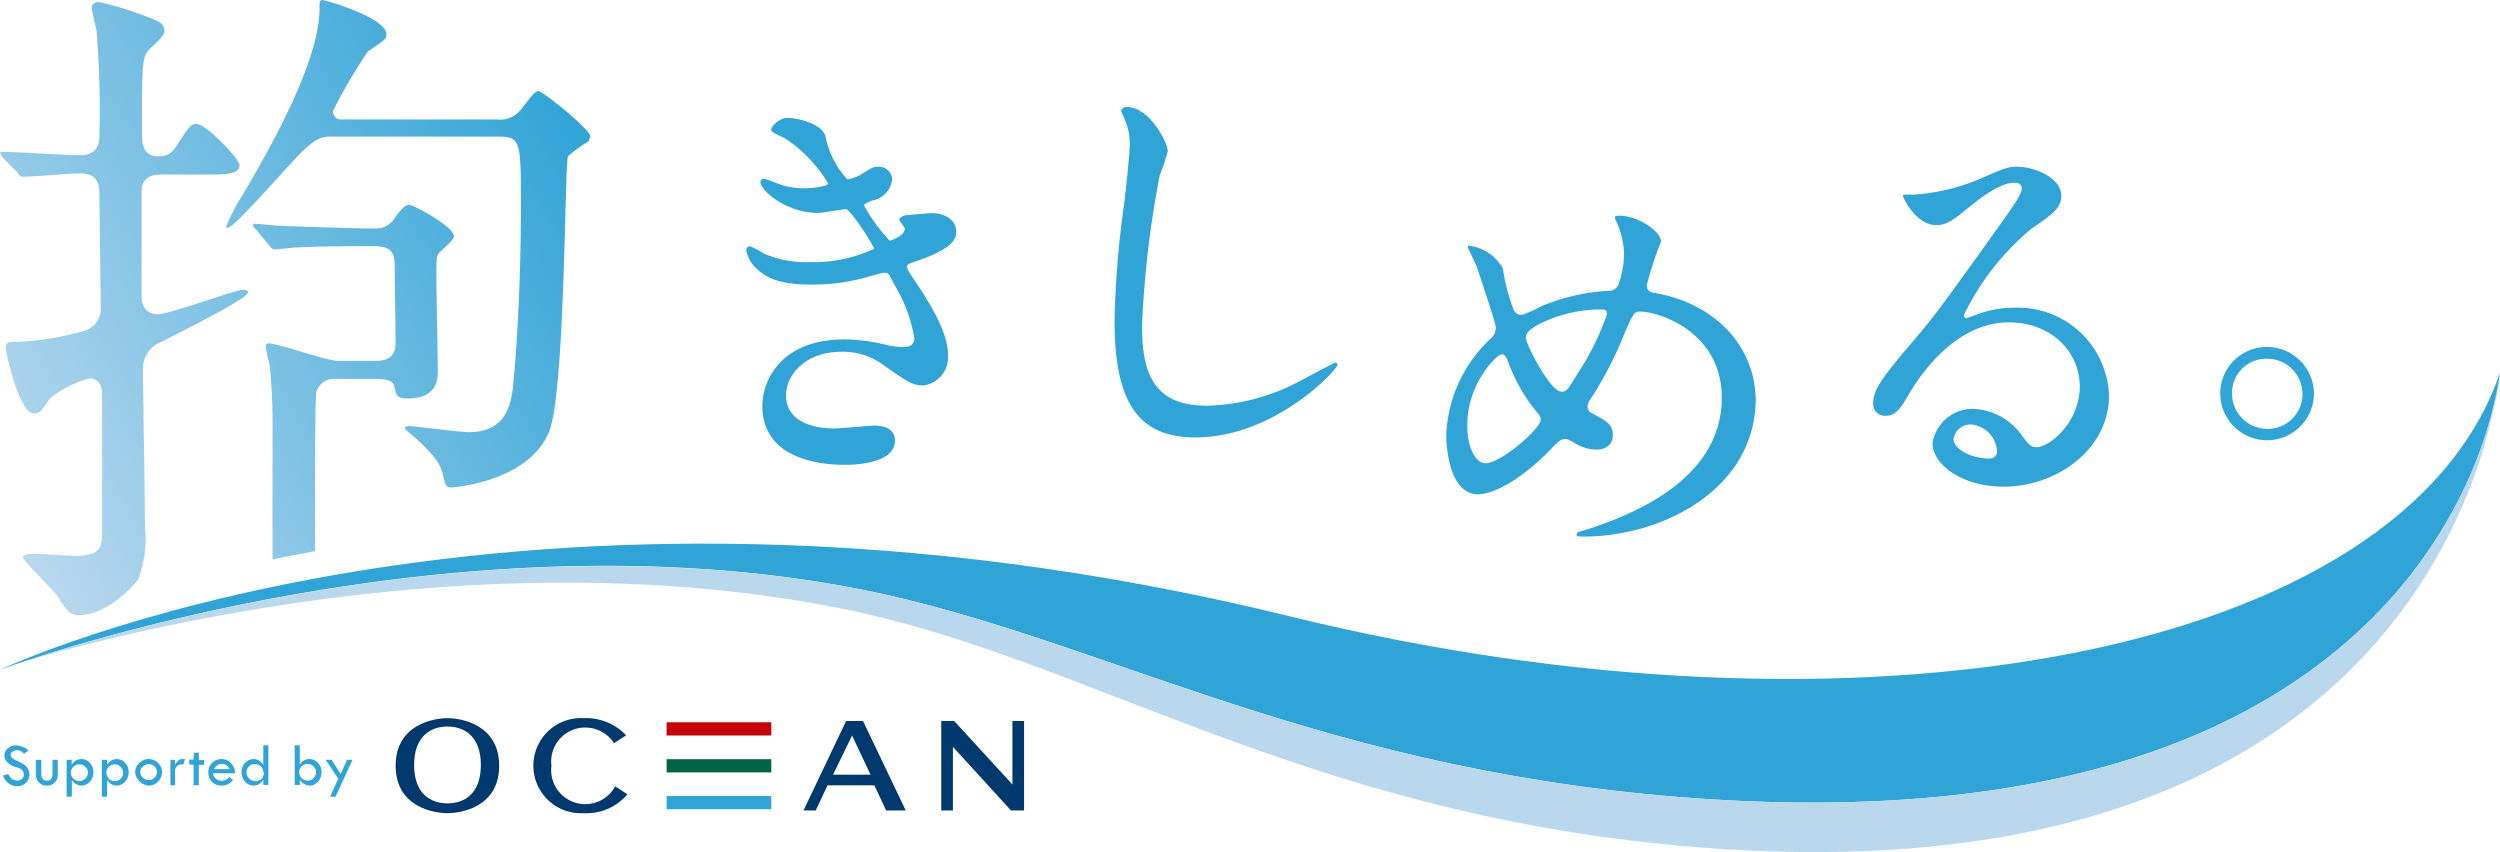
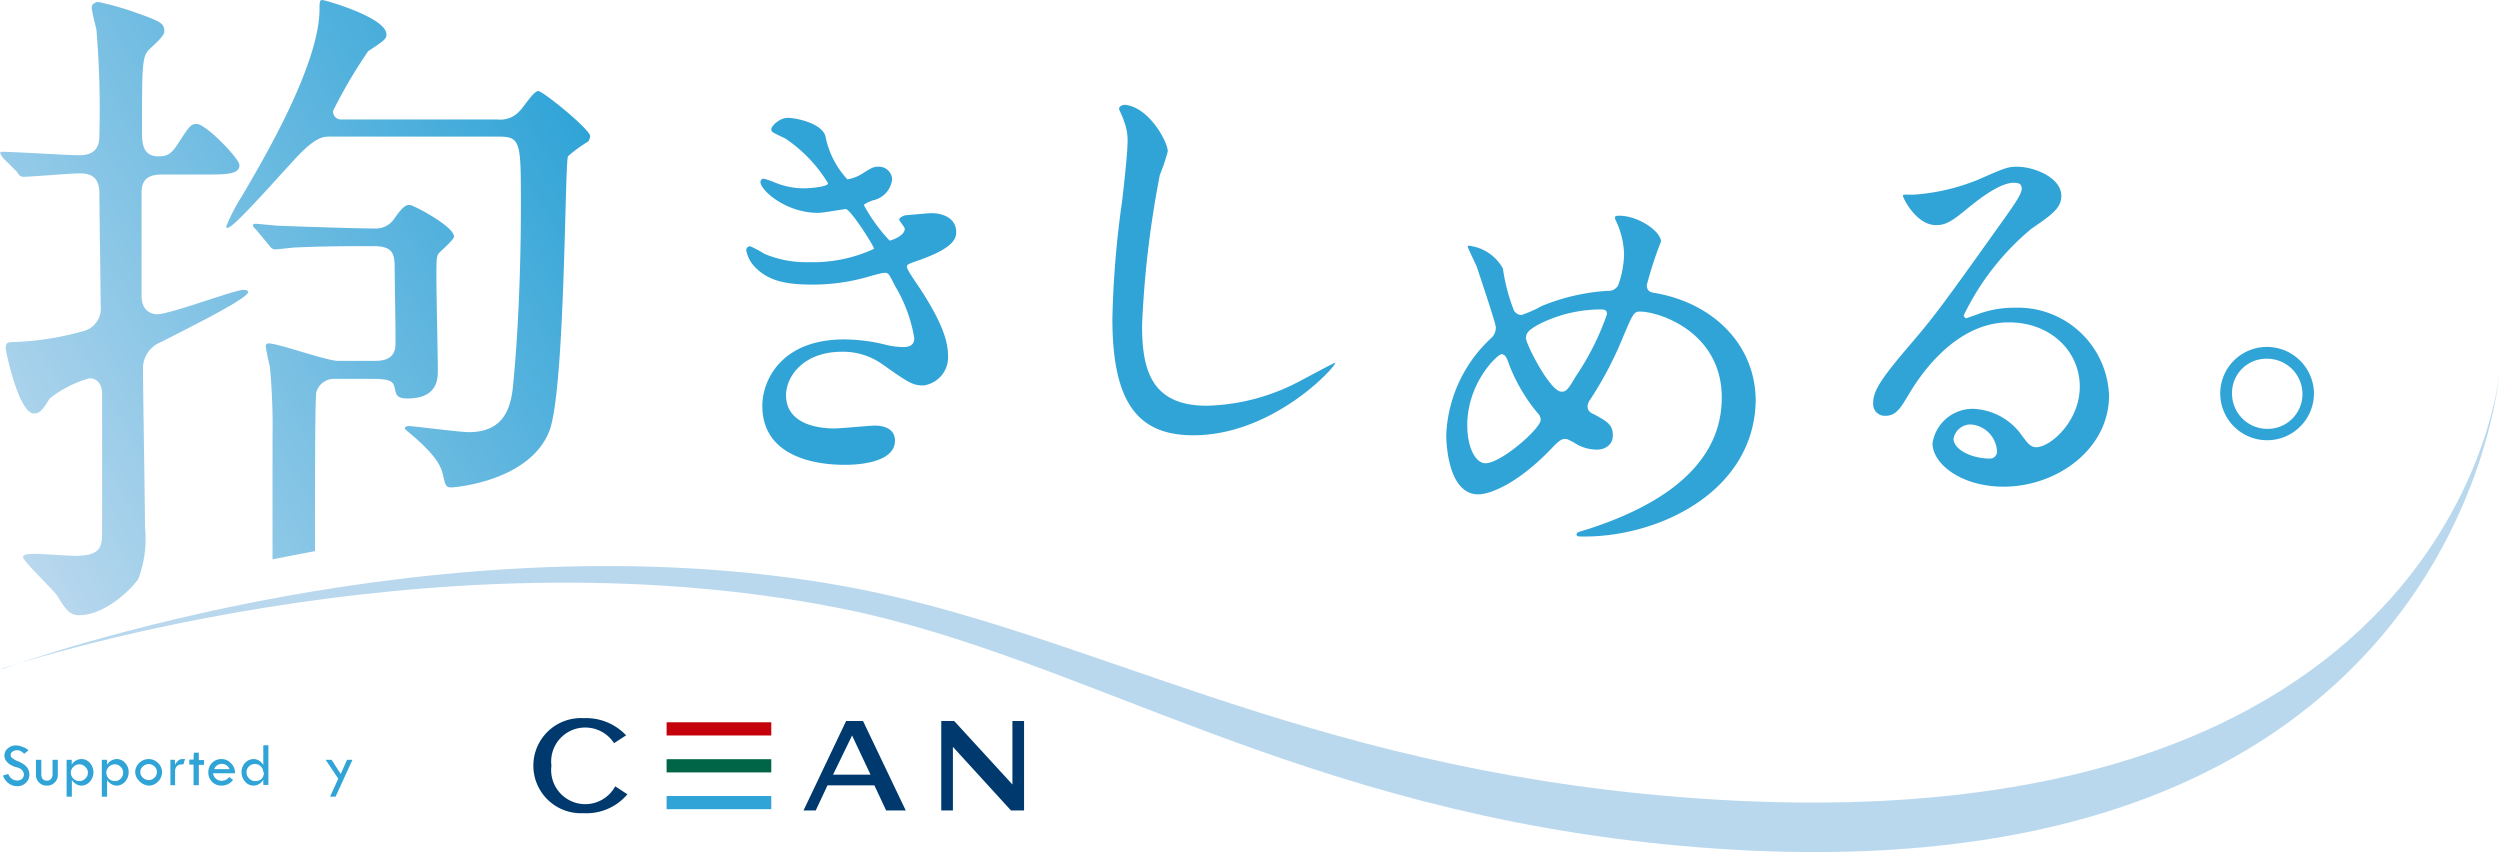
<svg xmlns="http://www.w3.org/2000/svg" viewBox="0 0 176.04 60">
  <defs>
    <style>.cls-1{fill:#30a4d7;}.cls-2{fill:#b9d8ee;}.cls-3{fill:#00396d;}.cls-4{fill:#c4000b;}.cls-5{fill:#006446;}.cls-6{fill:url(#名称未設定グラデーション_38);}</style>
    <linearGradient id="名称未設定グラデーション_38" x1="-3.2" y1="30.86" x2="39.57" y2="6.17" gradientUnits="userSpaceOnUse">
      <stop offset="0" stop-color="#b9d8ee" />
      <stop offset="1" stop-color="#30a4d7" />
    </linearGradient>
  </defs>
  <g id="Layer_2" data-name="Layer 2">
    <g id="レイヤー_1" data-name="レイヤー 1">
      <path class="cls-1" d="M2,52.84l-.3.24a1.09,1.09,0,0,0-.22-.18.52.52,0,0,0-.28-.07.53.53,0,0,0-.32.1.26.26,0,0,0-.13.23.29.29,0,0,0,.11.22,1.84,1.84,0,0,0,.37.21,1.92,1.92,0,0,1,.41.21,1,1,0,0,1,.24.21.79.79,0,0,1,.14.25.87.87,0,0,1,.05.28.76.76,0,0,1-.25.58.81.81,0,0,1-.6.24,1,1,0,0,1-.6-.19,1.16,1.16,0,0,1-.41-.56l.38-.11a.65.65,0,0,0,.62.46.49.49,0,0,0,.34-.12.39.39,0,0,0,.13-.31.4.4,0,0,0-.07-.22.73.73,0,0,0-.17-.18A1.5,1.5,0,0,0,1.05,54a2.3,2.3,0,0,1-.35-.17,1,1,0,0,1-.22-.19.8.8,0,0,1-.13-.21.65.65,0,0,1,.2-.73.8.8,0,0,1,.57-.21,1,1,0,0,1,.45.1A.9.9,0,0,1,2,52.84Z" />
      <path class="cls-1" d="M2.53,53.5h.38v1c0,.31.13.47.4.47a.35.35,0,0,0,.29-.13.49.49,0,0,0,.1-.34v-1h.37v1.06a.7.7,0,0,1-.22.54.71.71,0,0,1-.55.22.71.71,0,0,1-.55-.22.73.73,0,0,1-.22-.56Z" />
      <path class="cls-1" d="M5.05,53.5v.35a.8.8,0,0,1,.69-.4.78.78,0,0,1,.59.27,1,1,0,0,1,.25.65,1,1,0,0,1-.25.67.81.81,0,0,1-.59.28.73.73,0,0,1-.38-.11.83.83,0,0,1-.3-.29V56.1H4.69V53.5Zm1.14.87A.53.53,0,0,0,6,54a.55.55,0,0,0-.41-.18.58.58,0,0,0-.42.18.53.53,0,0,0-.18.4.58.58,0,0,0,.18.43.59.59,0,0,0,.83,0A.58.58,0,0,0,6.19,54.37Z" />
      <path class="cls-1" d="M7.54,53.5v.35a.8.8,0,0,1,.68-.4.76.76,0,0,1,.59.27.91.91,0,0,1,.25.65,1,1,0,0,1-.25.67.79.79,0,0,1-.59.28.76.76,0,0,1-.38-.11.83.83,0,0,1-.3-.29V56.1H7.17V53.5Zm1.13.87A.56.56,0,0,0,8.5,54a.58.58,0,0,0-.84,0,.56.56,0,0,0-.17.4.61.61,0,0,0,.17.43.6.6,0,0,0,.41.17.57.57,0,0,0,.43-.17A.61.61,0,0,0,8.67,54.37Z" />
      <path class="cls-1" d="M9.52,54.37a.87.87,0,0,1,.28-.64.93.93,0,0,1,.66-.28.91.91,0,0,1,.67.28.86.86,0,0,1,.28.64.9.9,0,0,1-.28.66.87.87,0,0,1-.64.29A1,1,0,0,1,9.81,55,.92.92,0,0,1,9.52,54.37Zm1.53,0a.54.54,0,0,0-.17-.4.59.59,0,0,0-.82,0,.52.52,0,0,0-.18.4.51.51,0,0,0,.18.39.61.61,0,0,0,.42.17.56.56,0,0,0,.4-.17A.54.54,0,0,0,11.05,54.38Z" />
      <path class="cls-1" d="M12.32,53.5v.36a1,1,0,0,1,.24-.31.45.45,0,0,1,.31-.1l.16,0-.12.38a.49.49,0,0,0-.14,0,.42.42,0,0,0-.32.13.48.48,0,0,0-.12.33v1H12V53.5Z" />
      <path class="cls-1" d="M13.65,53H14v.52h.37v.34H14v1.43h-.37V53.84h-.3v-.35h.3Z" />
      <path class="cls-1" d="M16.55,54.45H15a.59.59,0,0,0,.23.4.58.58,0,0,0,.38.13.65.65,0,0,0,.53-.27l.27.21a1,1,0,0,1-.82.4.9.9,0,0,1-.66-.27.92.92,0,0,1-.26-.68.94.94,0,0,1,.26-.65.9.9,0,0,1,.66-.27.88.88,0,0,1,.66.28A.94.94,0,0,1,16.55,54.45Zm-1.47-.29h1.08a.56.56,0,0,0-.53-.37A.57.57,0,0,0,15.08,54.16Z" />
      <path class="cls-1" d="M18.54,52.48h.36v2.79h-.36V54.9a.8.8,0,0,1-.69.42.77.77,0,0,1-.59-.28,1,1,0,0,1-.25-.67.91.91,0,0,1,.25-.65.8.8,0,0,1,.6-.27.77.77,0,0,1,.39.11,1,1,0,0,1,.29.31Zm0,1.9a.57.57,0,0,0-.17-.41.59.59,0,0,0-.84,0,.55.55,0,0,0-.17.42.54.54,0,0,0,.17.41A.57.57,0,0,0,18,55a.61.61,0,0,0,.43-.17A.61.61,0,0,0,18.58,54.38Z" />
-       <path class="cls-1" d="M20.75,52.48h.36v1.37a.75.75,0,0,1,.69-.4.79.79,0,0,1,.59.27.93.93,0,0,1,.25.65,1,1,0,0,1-.24.66.76.76,0,0,1-.58.29.78.78,0,0,1-.41-.12.89.89,0,0,1-.3-.31v.38h-.36Zm1.5,1.89a.54.54,0,0,0-.18-.41.57.57,0,0,0-.42-.17.6.6,0,0,0-.41.17.56.56,0,0,0-.17.41.54.54,0,0,0,.17.42.57.57,0,0,0,.43.17.54.54,0,0,0,.41-.17A.57.57,0,0,0,22.25,54.37Z" />
      <path class="cls-1" d="M22.93,53.5h.42l.64,1,.45-1h.38l-1.19,2.6h-.39l.58-1.27Z" />
      <path class="cls-1" d="M58.12,9.57a6.22,6.22,0,0,0,1.55,3.06,2.79,2.79,0,0,0,1.15-.47c.6-.36.69-.42,1-.42a.93.93,0,0,1,1,.89,1.7,1.7,0,0,1-1.28,1.46c-.09,0-.71.27-.71.35a11.86,11.86,0,0,0,1.81,2.5c.12,0,1.07-.33,1.07-.83,0-.12-.39-.54-.39-.66s.3-.26.42-.29c1.07-.09,1.66-.15,1.84-.15,1,0,1.75.48,1.75,1.31,0,.41-.06,1.1-2.61,2-.77.26-.86.32-.86.44s0,.21,1,1.67c1.45,2.26,1.9,3.56,1.9,4.66a2,2,0,0,1-1.72,2.05c-.75,0-1-.14-2.89-1.48a4.79,4.79,0,0,0-2.88-.89c-2.67,0-3.92,1.72-3.92,3.06,0,2.19,2.61,2.34,3.39,2.34.47,0,2.46-.2,2.88-.2s1.4.11,1.4,1.06c0,1.7-3.13,1.7-3.48,1.7-.86,0-5.86,0-5.86-4.16,0-1.73,1.28-4.67,5.77-4.67a12.16,12.16,0,0,1,2.85.36,5.41,5.41,0,0,0,1.31.18c.44,0,.77-.15.77-.63a10.39,10.39,0,0,0-1.34-3.65c-.44-.86-.47-.95-.74-.95s-1.31.33-1.54.38a14,14,0,0,1-3.57.45c-1.78,0-3-.24-3.92-1.13a2.3,2.3,0,0,1-.72-1.28.27.27,0,0,1,.27-.29,6.9,6.9,0,0,1,1,.53,7.5,7.5,0,0,0,3.12.59,10.24,10.24,0,0,0,4.61-.94c0-.18-1.66-2.8-2-2.8-.06,0-1.64.27-1.93.27-2.32,0-4.07-1.61-4.07-2.17a.23.23,0,0,1,.23-.24,6,6,0,0,1,.78.27,5.33,5.33,0,0,0,2,.41c.71,0,1.75-.14,1.75-.35a10.08,10.08,0,0,0-3-3.15c-.86-.42-1-.45-1-.66s.56-.8,1.16-.8S57.85,8.68,58.12,9.57Z" />
-       <path class="cls-1" d="M82.23,10.66a14.06,14.06,0,0,1-.56,1.66A70.9,70.9,0,0,0,80.42,22.9c0,3,.56,5.67,4.55,5.67A14.62,14.62,0,0,0,91.21,27c.44-.21,2.7-1.46,2.82-1.46a.14.14,0,0,1,.15.15c0,.33-4.4,5.11-10,5.11-3.86,0-5.7-2.23-5.7-8.2a68.41,68.41,0,0,1,.68-8.26c.12-1,.39-3.42.39-4.25a3.68,3.68,0,0,0-.27-1.45c0-.09-.33-.78-.33-.81,0-.21.24-.3.42-.3C80.93,7.56,82.23,10,82.23,10.66Z" />
+       <path class="cls-1" d="M82.23,10.66a14.06,14.06,0,0,1-.56,1.66A70.9,70.9,0,0,0,80.42,22.9c0,3,.56,5.67,4.55,5.67A14.62,14.62,0,0,0,91.21,27c.44-.21,2.7-1.46,2.82-1.46c0,.33-4.4,5.11-10,5.11-3.86,0-5.7-2.23-5.7-8.2a68.41,68.41,0,0,1,.68-8.26c.12-1,.39-3.42.39-4.25a3.68,3.68,0,0,0-.27-1.45c0-.09-.33-.78-.33-.81,0-.21.24-.3.42-.3C80.93,7.56,82.23,10,82.23,10.66Z" />
      <path class="cls-1" d="M111.58,37.78c-.5,0-.56,0-.56-.15s.09-.15.86-.39c3.92-1.28,9.36-3.86,9.36-9.24,0-4.63-4.42-6.06-5.76-6.06-.45,0-.51.18-1.28,2a25.35,25.35,0,0,1-2.26,4.25.78.78,0,0,0-.15.42c0,.35.24.47.45.56,1,.54,1.33.77,1.33,1.49s-.62,1-1.1,1a2.93,2.93,0,0,1-1.66-.51c-.41-.21-.44-.24-.62-.24s-.36.06-.9.63c-2.4,2.52-4.36,3.27-5.2,3.27-1.93,0-2.25-3-2.25-4.22A9.83,9.83,0,0,1,105,23.81a1,1,0,0,0,.33-.77c0-.27-1.2-3.83-1.34-4.25-.09-.24-.63-1.31-.63-1.4s0-.09.06-.09a3.15,3.15,0,0,1,2.41,1.61,13,13,0,0,0,.77,2.94.62.62,0,0,0,.54.33,8.19,8.19,0,0,0,1.42-.63,14.56,14.56,0,0,1,4.64-1.07.77.77,0,0,0,.74-.38,6.73,6.73,0,0,0,.42-2.2,5.82,5.82,0,0,0-.63-2.47.43.43,0,0,1,0-.15c0-.09.23-.09.29-.09,1.34,0,2.94,1.1,2.94,1.82a26.87,26.87,0,0,0-1,3.06c0,.47.33.53.57.56,4.16.72,7.1,3.69,7.1,7.61C123.5,34.6,116.87,37.78,111.58,37.78Zm-3.32-8.71a12.08,12.08,0,0,1-2-3.42c-.14-.41-.26-.71-.53-.71s-2.41,2-2.41,5c0,1.61.6,2.68,1.28,2.68,1.1,0,3.89-2.44,3.89-3.06A.71.71,0,0,0,108.26,29.07Zm4.51-7.28a9.63,9.63,0,0,0-4.51,1.1c-.51.3-.81.51-.81.92s1.7,3.77,2.5,3.77c.3,0,.42-.06,1-1.06a18.88,18.88,0,0,0,2.2-4.37C113.19,21.79,112.89,21.79,112.77,21.79Z" />
      <path class="cls-1" d="M146.45,27.22c0-2.44-2-4.52-5-4.52-3.92,0-6.44,4.07-7,5s-.89,1.58-1.69,1.58a.82.82,0,0,1-.86-.84c0-.74.23-1.39,2.34-3.86,1.93-2.26,2.23-2.64,6.72-8.94,1-1.4,1.4-2,1.4-2.35s-.21-.42-.57-.42c-1.1,0-2.85,1.49-3.36,1.9-1.19,1-1.6,1.08-2.11,1.08-1.39,0-2.32-1.91-2.32-2.05s.09-.09.72-.09a14.57,14.57,0,0,0,4.6-1.07c1.85-.81,2.05-.9,2.71-.9,1.19,0,3.12.75,3.12,2.06,0,.85-.68,1.33-2.11,2.31a18.24,18.24,0,0,0-4.76,6.09c0,.09.09.21.18.21l.74-.26a7.19,7.19,0,0,1,2.62-.48,6.42,6.42,0,0,1,6.69,6.18c0,3.77-3.66,6.42-7.43,6.42-2.94,0-5-1.58-5-3.06A2.86,2.86,0,0,1,139,28.79a4.41,4.41,0,0,1,3.39,1.9c.41.54.59.8,1,.8C144.37,31.49,146.45,29.68,146.45,27.22Zm-7.64,2.67a1.22,1.22,0,0,0-1.25,1c0,.77,1.28,1.4,2.56,1.4a.49.49,0,0,0,.5-.54A2,2,0,0,0,138.81,29.89Z" />
      <path class="cls-1" d="M162.94,27.7a3.3,3.3,0,1,1-6.6,0,3.28,3.28,0,0,1,3.3-3.27A3.31,3.31,0,0,1,162.94,27.7Zm-5.77,0a2.49,2.49,0,0,0,2.5,2.5,2.45,2.45,0,0,0,2.46-2.44,2.49,2.49,0,0,0-2.52-2.5A2.41,2.41,0,0,0,157.17,27.67Z" />
-       <path class="cls-1" d="M0,47.16S36.22,30,90.79,43.39c40,9.85,78.42,2.86,85.25-17.15,0,0-2.9,34.26-57.71,29.89-26.87-2.13-42-11.86-59.1-14.89C30,36,0,47.16,0,47.16Z" />
      <path class="cls-2" d="M118.33,56.13c-26.87-2.13-42-11.86-59.1-14.89-28.21-5-57,5.12-59.08,5.87l-.11,0S30,37,59.25,42.85c17.06,3.41,32.24,14.29,59.11,16.71C173.19,64.5,176,26.24,176,26.24S173.14,60.5,118.33,56.13Z" />
-       <path class="cls-3" d="M31.51,50.57c-.93,0-3.65.42-3.65,3.35s2.72,3.34,3.65,3.34,3.64-.41,3.64-3.34-2.72-3.35-3.64-3.35m0,6c-1.2,0-2.35-.69-2.35-2.7s1.15-2.71,2.35-2.71,2.35.7,2.35,2.71-1.15,2.7-2.35,2.7" />
      <polygon class="cls-3" points="66.28 57.07 66.28 50.77 67.19 50.77 71.29 55.24 71.29 50.77 72.11 50.77 72.11 57.07 71.19 57.07 67.1 52.59 67.1 57.07 66.28 57.07" />
      <path class="cls-3" d="M43.32,55.37a2.4,2.4,0,0,1-4.49-1.45,2.39,2.39,0,0,1,2.41-2.69,2.42,2.42,0,0,1,2,1.1l.85-.55a3.88,3.88,0,0,0-3-1.21,3.35,3.35,0,1,0,0,6.69,3.77,3.77,0,0,0,3.09-1.33Z" />
      <path class="cls-3" d="M60.77,50.77H59.58l-3,6.3h.86l.83-1.77h3.3l.83,1.77h1.38Zm-2.11,3.78L60,51.79l1.3,2.76Z" />
      <rect class="cls-4" x="46.94" y="50.86" width="7.37" height="0.93" />
      <rect class="cls-5" x="46.94" y="53.46" width="7.37" height="0.93" />
      <rect class="cls-1" x="46.94" y="56.05" width="7.37" height="0.93" />
      <path class="cls-6" d="M15.91,16A12.59,12.59,0,0,1,17,13.87c1.42-2.42,5.5-9.26,5.5-13.25,0-.43,0-.62.19-.62s4.52,1.23,4.52,2.42c0,.33-.15.43-1.29,1.19a35.34,35.34,0,0,0-2.46,4.18.55.55,0,0,0,.61.62H35a1.82,1.82,0,0,0,1.57-.57c.23-.19,1-1.43,1.33-1.43s3.66,2.71,3.66,3.18a.81.81,0,0,1-.15.38A9.44,9.44,0,0,0,40,11c-.24.38-.19,16.53-1.33,19.38-1.38,3.47-6.55,3.94-6.89,3.94s-.42-.09-.57-.81-.52-1.37-1.89-2.61c-.72-.62-.81-.66-.81-.76s.19-.14.28-.14c.29,0,3.57.43,4.23.43,2.57,0,3-1.86,3.13-3.52.34-3.46.53-8.17.53-12.44,0-4.47,0-4.85-1.57-4.85H23.22c-.37,0-.85,0-1.89,1-.86.81-4.8,5.41-5.28,5.41A.13.13,0,0,1,15.91,16Zm6.27,22.85c0-5.14,0-11,.1-11.26a1.29,1.29,0,0,1,1.32-.91h2.66c1.24,0,1.43.19,1.53.62s.09.76.9.76c1.52,0,2.14-.71,2.14-1.85s-.1-5.61-.1-6.55c0-1.52,0-1.67.24-1.9s1-.91,1-1.1c0-.71-2.85-2.23-3.14-2.23s-.52.19-1.09,1a1.54,1.54,0,0,1-1.33.66c-1.38,0-5.32-.14-6.7-.19-.28,0-1.47-.14-1.71-.14-.09,0-.18,0-.18.1s0,.09.23.33l.9,1.09c.15.19.24.28.43.28s1.23-.13,1.38-.13c1.14-.06,2.8-.1,5.46-.1,1.38,0,1.57.43,1.57,1.52,0,.85.09,5.13.05,5.56-.1,1-1.05,1-1.53,1H23.8c-.81,0-4.18-1.23-4.9-1.23a.2.2,0,0,0-.19.19A12.29,12.29,0,0,0,19,25.79a43.64,43.64,0,0,1,.19,4.94c0,1.88,0,5.75,0,8.66C20.17,39.19,21.16,39,22.18,38.81Zm-4.7-18.25c0-.19-.28-.19-.34-.19-.61,0-5.17,1.72-6.08,1.72-.28,0-1.09-.15-1.09-1.28,0-2.29,0-5,0-7.32,0-1,.62-1.24,1.43-1.24h2.94c1.57,0,2.52,0,2.52-.66,0-.47-2.37-2.9-3-2.9-.43,0-.52.14-1.38,1.47-.47.72-.8.81-1.33.81C10,11,10,10,10,9.21c0-4.75,0-5.27.57-5.79s1-.95,1-1.19c0-.61-.23-.71-2.23-1.42A21.19,21.19,0,0,0,6.93.14c-.14,0-.47.1-.47.38s.28,1.33.33,1.57A67.6,67.6,0,0,1,7,9.4c0,.57,0,1.53-1.42,1.53-.86,0-4.61-.24-5.37-.24-.1,0-.19,0-.19.09s.05.1.19.34l1,1c.14.24.24.33.43.33.52,0,3.32-.24,3.94-.24S7,12.3,7,13.63s.09,6.84.09,7.93A1.64,1.64,0,0,1,6,23.28a20.92,20.92,0,0,1-4.84.8c-.67,0-.76.05-.76.48,0,.09.9,4.56,2,4.56.42,0,.66-.34,1.09-1.05a7.84,7.84,0,0,1,2.8-1.43c.57,0,.9.43.9,1.1,0,4.23,0,7.55,0,9.74,0,1-.09,1.66-1.89,1.66C4.8,39.14,2.9,39,2.52,39s-.9,0-.9.24,2,2.18,2.37,2.65c.62,1,.9,1.43,1.57,1.43,2,0,3.94-2.14,4.18-2.56a7.91,7.91,0,0,0,.47-3.61c0-1.76-.14-9.5-.14-11.07a2,2,0,0,1,1.28-2C13.58,22.94,17.48,21,17.48,20.56Z" />
    </g>
  </g>
</svg>